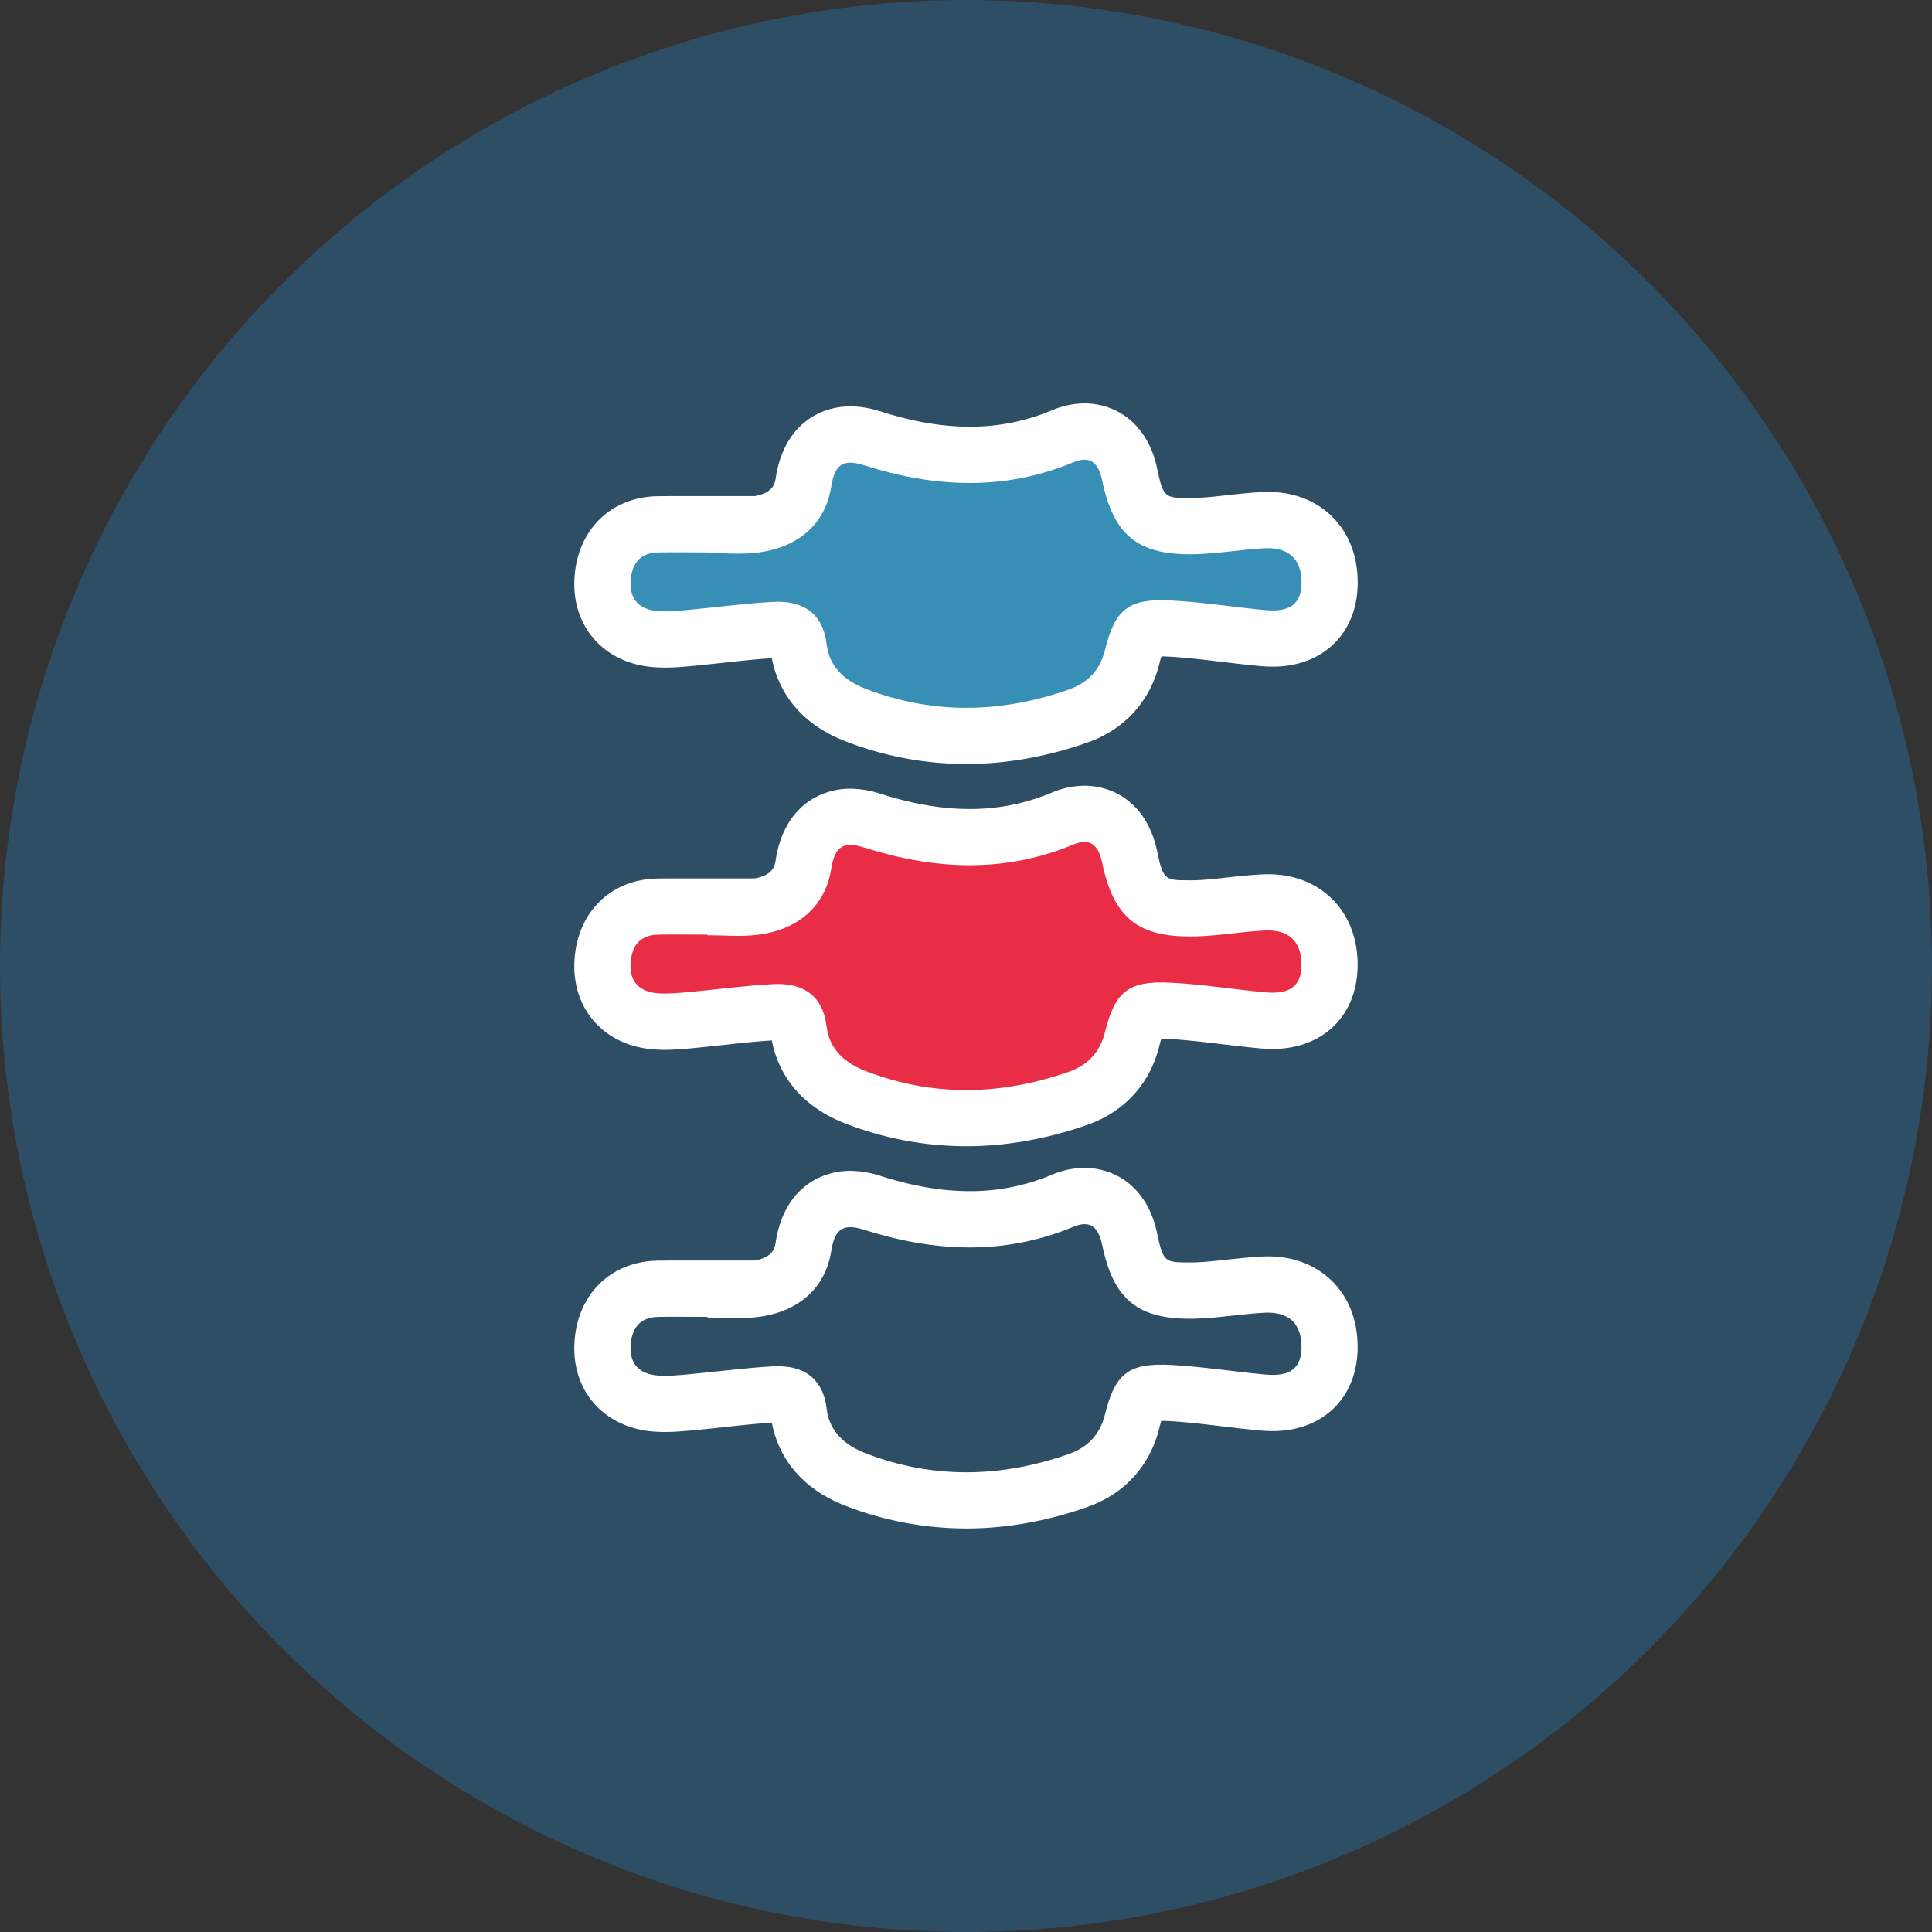
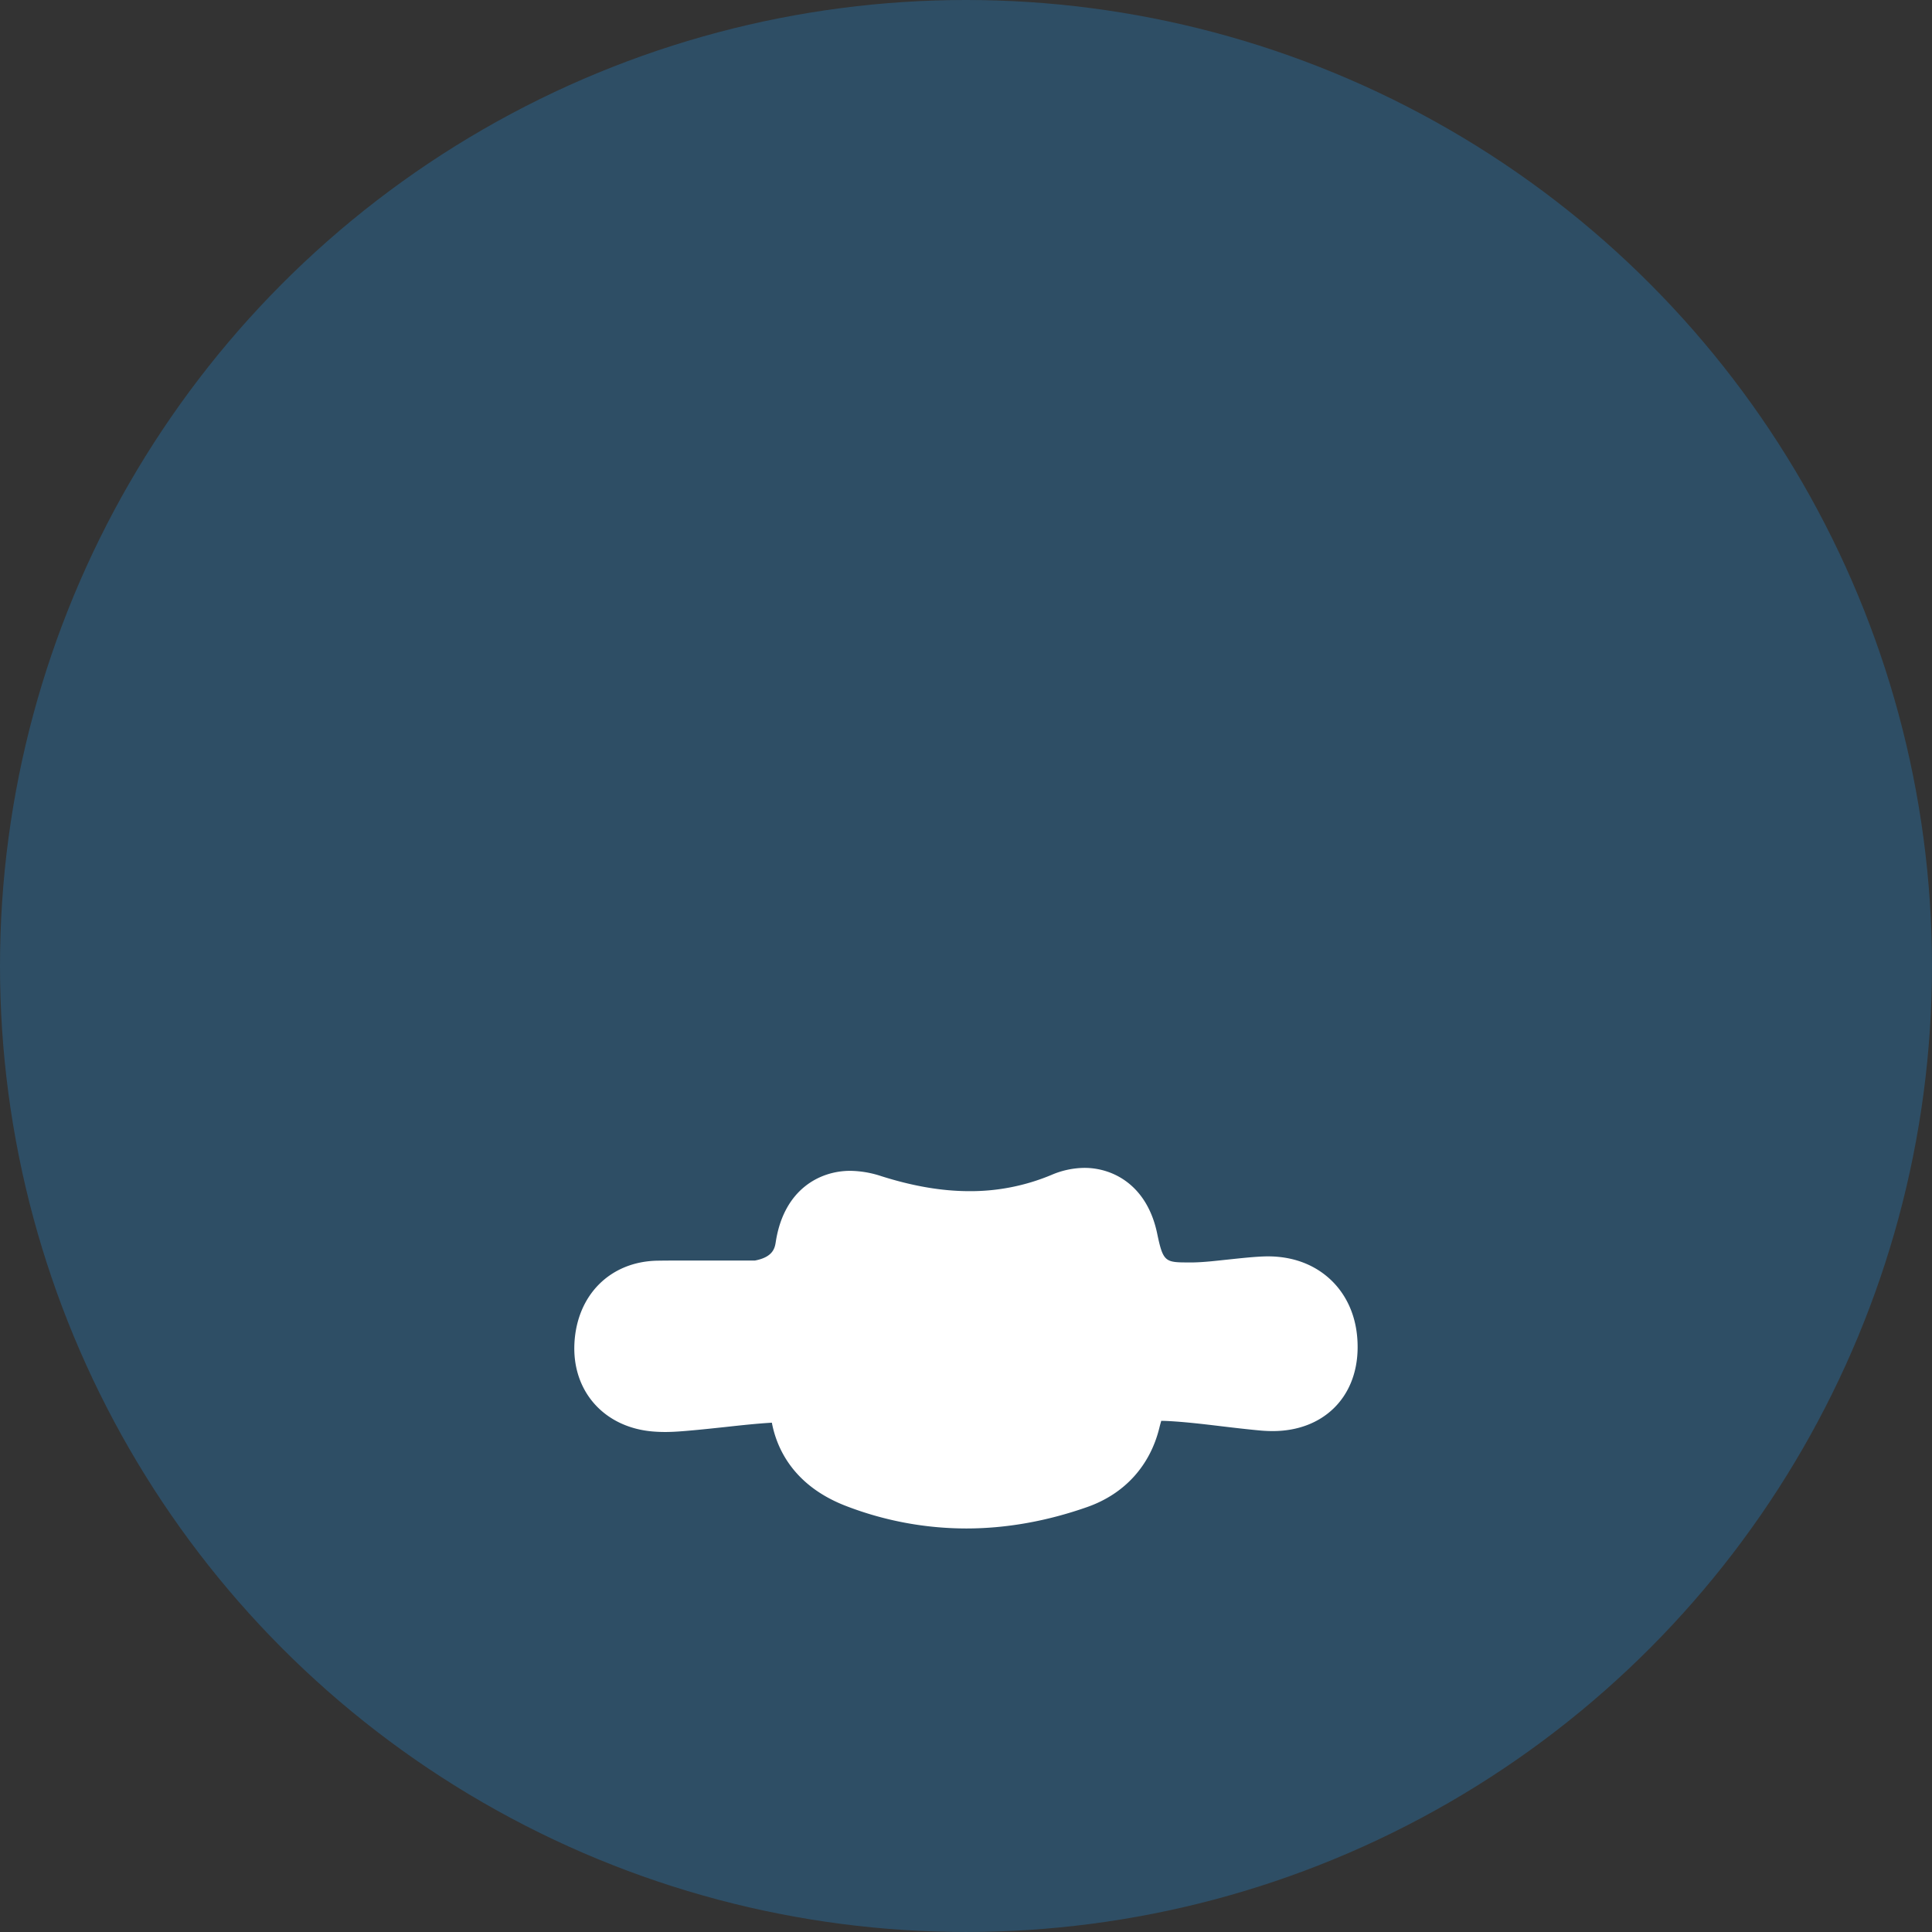
<svg xmlns="http://www.w3.org/2000/svg" viewBox="0 0 1196.23 1196.23">
  <rect x="0" y="0" width="1196.23" height="1196.23" fill="#333333" stroke="none" />
  <defs>
    <style>.cls-1{fill:#2e4e65;}.cls-2{fill:#fff;}.cls-3{fill:#e92d46;}.cls-4{fill:#378fb5;}</style>
  </defs>
  <g id="Layer_2" data-name="Layer 2">
    <g id="Layer_1-2" data-name="Layer 1">
      <circle class="cls-1" cx="598.11" cy="598.11" r="598.11" />
      <path class="cls-2" d="M598.26,946.38A207.35,207.35,0,0,1,524,932.52c-33.17-12.71-43.18-36.25-46.09-51.64-9.64.58-19.25,1.63-28.87,2.69-6.37.67-12.75,1.37-19.12,1.95-7,.64-12.55,1.12-18,1.12-2.42,0-4.81-.09-7.2-.27-30.38-2.28-50.58-24.75-49.05-54.65s22.14-50.58,51.28-51.14c4.16-.07,8.24-.09,12.34-.09l48.1,0c11.47-2.14,12.38-8,12.94-11.55,5-32.41,27.12-44,46.11-44a63.36,63.36,0,0,1,19.15,3.27c19.75,6.26,37.67,9.32,54.78,9.32a129.74,129.74,0,0,0,50.85-10.14,52.74,52.74,0,0,1,20.27-4.28c17.65,0,38.75,10.68,45,40.68,3.72,17.87,5,17.87,20.14,17.87l2.15,0c7-.14,14-1,21-1.73s14-1.53,21.05-1.91c1.38-.06,2.76-.12,4.1-.12,20.47,0,33.22,8.58,40.31,15.77s15.65,20.36,15.35,41.41c-.45,30.49-21.58,51-52.59,51q-3.78,0-7.76-.36c-8-.73-16-1.68-24-2.63-11.5-1.38-22.36-2.67-33-3.23-1.49-.07-2.9-.12-4.22-.12-.36,1.16-.76,2.6-1.2,4.4-5.8,23.5-21.63,40.87-44.58,48.94C648.15,941.91,622.9,946.38,598.26,946.38Z" />
-       <path class="cls-1" d="M438,815.74c10.13,0,20.36,1,30.36-.19,25.32-2.88,42.66-17.35,46.37-41.21,2.24-14.42,8.31-16.71,20.4-12.88,43.35,13.75,86.48,16,129.48-1.87,10.3-4.29,15.49,0,17.85,11.37,7.12,34.18,22.44,46.26,57.09,45.52,14.42-.31,28.78-2.9,43.21-3.68,14.94-.81,23.31,6.41,23.09,21.83-.22,15.06-10.43,17.53-22.42,16.44-19.44-1.76-38.8-4.92-58.27-5.94-26.27-1.38-34.74,5.18-41,30.69-3.11,12.63-11,20.46-22.34,24.44-41.71,14.63-83.73,15.66-125.32-.24-12.41-4.75-22.85-12.77-24.65-27.67-2.37-19.62-14.89-27.29-33.17-26.35-17.31.9-34.54,3.31-51.82,4.87-6.45.59-13,1.3-19.43.82-10.88-.83-17.55-6.57-17-18.19.54-10.71,5.41-17.92,17.18-18.13,10.12-.18,20.25,0,30.37,0Z" />
-       <path class="cls-2" d="M598.26,709.71A207.35,207.35,0,0,1,524,695.85c-33.17-12.7-43.18-36.25-46.09-51.64-9.64.58-19.25,1.64-28.87,2.69-6.37.68-12.75,1.37-19.12,2-7,.65-12.55,1.12-18,1.12-2.42,0-4.81-.08-7.2-.27-30.38-2.27-50.58-24.75-49.05-54.64s22.14-50.59,51.28-51.15c4.16-.07,8.24-.08,12.34-.08l48.1,0c11.47-2.14,12.38-8,12.94-11.55,5-32.41,27.12-44,46.11-44a63.32,63.32,0,0,1,19.15,3.26c19.75,6.27,37.67,9.33,54.78,9.33a129.75,129.75,0,0,0,50.85-10.15,52.74,52.74,0,0,1,20.27-4.28c17.65,0,38.75,10.69,45,40.69,3.72,17.87,5,17.87,20.14,17.87l2.15,0c7-.13,14-.95,21-1.73s14-1.53,21.05-1.9c1.38-.07,2.76-.12,4.1-.12,20.47,0,33.22,8.58,40.31,15.76s15.65,20.37,15.35,41.41c-.45,30.49-21.58,51-52.59,51q-3.78,0-7.76-.35c-8-.73-16-1.69-24-2.64-11.5-1.37-22.36-2.66-33-3.22-1.49-.07-2.9-.12-4.22-.12-.36,1.15-.76,2.6-1.2,4.4-5.8,23.49-21.63,40.87-44.58,48.93C648.15,705.25,622.9,709.71,598.26,709.71Z" />
-       <path class="cls-3" d="M438,579.07c10.13,0,20.36.95,30.36-.18,25.32-2.88,42.66-17.36,46.37-41.22C517,523.25,523,521,535.11,524.79c43.35,13.75,86.48,16,129.48-1.87,10.3-4.28,15.49.05,17.85,11.38,7.12,34.18,22.44,46.26,57.09,45.51,14.42-.3,28.78-2.9,43.21-3.68,14.94-.8,23.31,6.41,23.09,21.84-.22,15-10.43,17.52-22.42,16.43-19.44-1.76-38.8-4.92-58.27-5.94-26.27-1.38-34.74,5.19-41,30.7-3.11,12.62-11,20.45-22.34,24.43-41.71,14.63-83.73,15.67-125.32-.24-12.41-4.74-22.85-12.77-24.65-27.66-2.37-19.63-14.89-27.3-33.17-26.35-17.31.89-34.54,3.3-51.82,4.87-6.45.58-13,1.3-19.43.81-10.88-.83-17.55-6.57-17-18.19.54-10.71,5.41-17.91,17.18-18.13,10.12-.18,20.25,0,30.37,0Z" />
-       <path class="cls-2" d="M598.26,473.05A207.35,207.35,0,0,1,524,459.19c-33.17-12.71-43.18-36.25-46.09-51.64-9.64.58-19.25,1.63-28.87,2.68-6.37.68-12.75,1.38-19.12,2-7,.64-12.55,1.12-18,1.12-2.42,0-4.81-.09-7.2-.28-30.38-2.27-50.58-24.74-49.05-54.64S377.82,307.8,407,307.24c4.16-.06,8.24-.08,12.34-.08l48.1,0c11.47-2.14,12.38-8,12.94-11.55,5-32.41,27.12-44,46.11-44a63.32,63.32,0,0,1,19.15,3.26c19.75,6.27,37.67,9.33,54.78,9.33a129.74,129.74,0,0,0,50.85-10.14,52.55,52.55,0,0,1,20.27-4.28c17.65,0,38.75,10.68,45,40.68,3.72,17.87,5,17.87,20.14,17.87l2.15,0c7-.13,14-.95,21-1.73s14-1.53,21.05-1.9c1.38-.07,2.76-.12,4.1-.12,20.47,0,33.22,8.58,40.31,15.76s15.65,20.37,15.35,41.42c-.45,30.49-21.58,51-52.59,51q-3.78,0-7.76-.36c-8-.73-16-1.68-24-2.63-11.5-1.38-22.36-2.67-33-3.23-1.49-.07-2.9-.12-4.22-.12-.36,1.16-.76,2.6-1.2,4.4-5.8,23.49-21.63,40.87-44.58,48.94C648.15,468.58,622.9,473.05,598.26,473.05Z" />
-       <path class="cls-4" d="M438,342.4c10.13,0,20.36,1,30.36-.18,25.32-2.88,42.66-17.36,46.37-41.21,2.24-14.42,8.31-16.72,20.4-12.88,43.35,13.75,86.48,16,129.48-1.88,10.3-4.28,15.49.05,17.85,11.38,7.12,34.18,22.44,46.26,57.09,45.52,14.42-.31,28.78-2.9,43.21-3.68,14.94-.81,23.31,6.41,23.09,21.83-.22,15.06-10.43,17.53-22.42,16.44-19.44-1.77-38.8-4.93-58.27-5.95-26.27-1.38-34.74,5.19-41,30.7-3.11,12.62-11,20.46-22.34,24.44-41.71,14.63-83.73,15.66-125.32-.25-12.41-4.74-22.85-12.77-24.65-27.66-2.37-19.62-14.89-27.3-33.17-26.35-17.31.89-34.54,3.31-51.82,4.87-6.45.58-13,1.3-19.43.81-10.88-.82-17.55-6.56-17-18.19.54-10.7,5.41-17.91,17.18-18.12,10.12-.19,20.25,0,30.37,0Z" />
    </g>
  </g>
</svg>